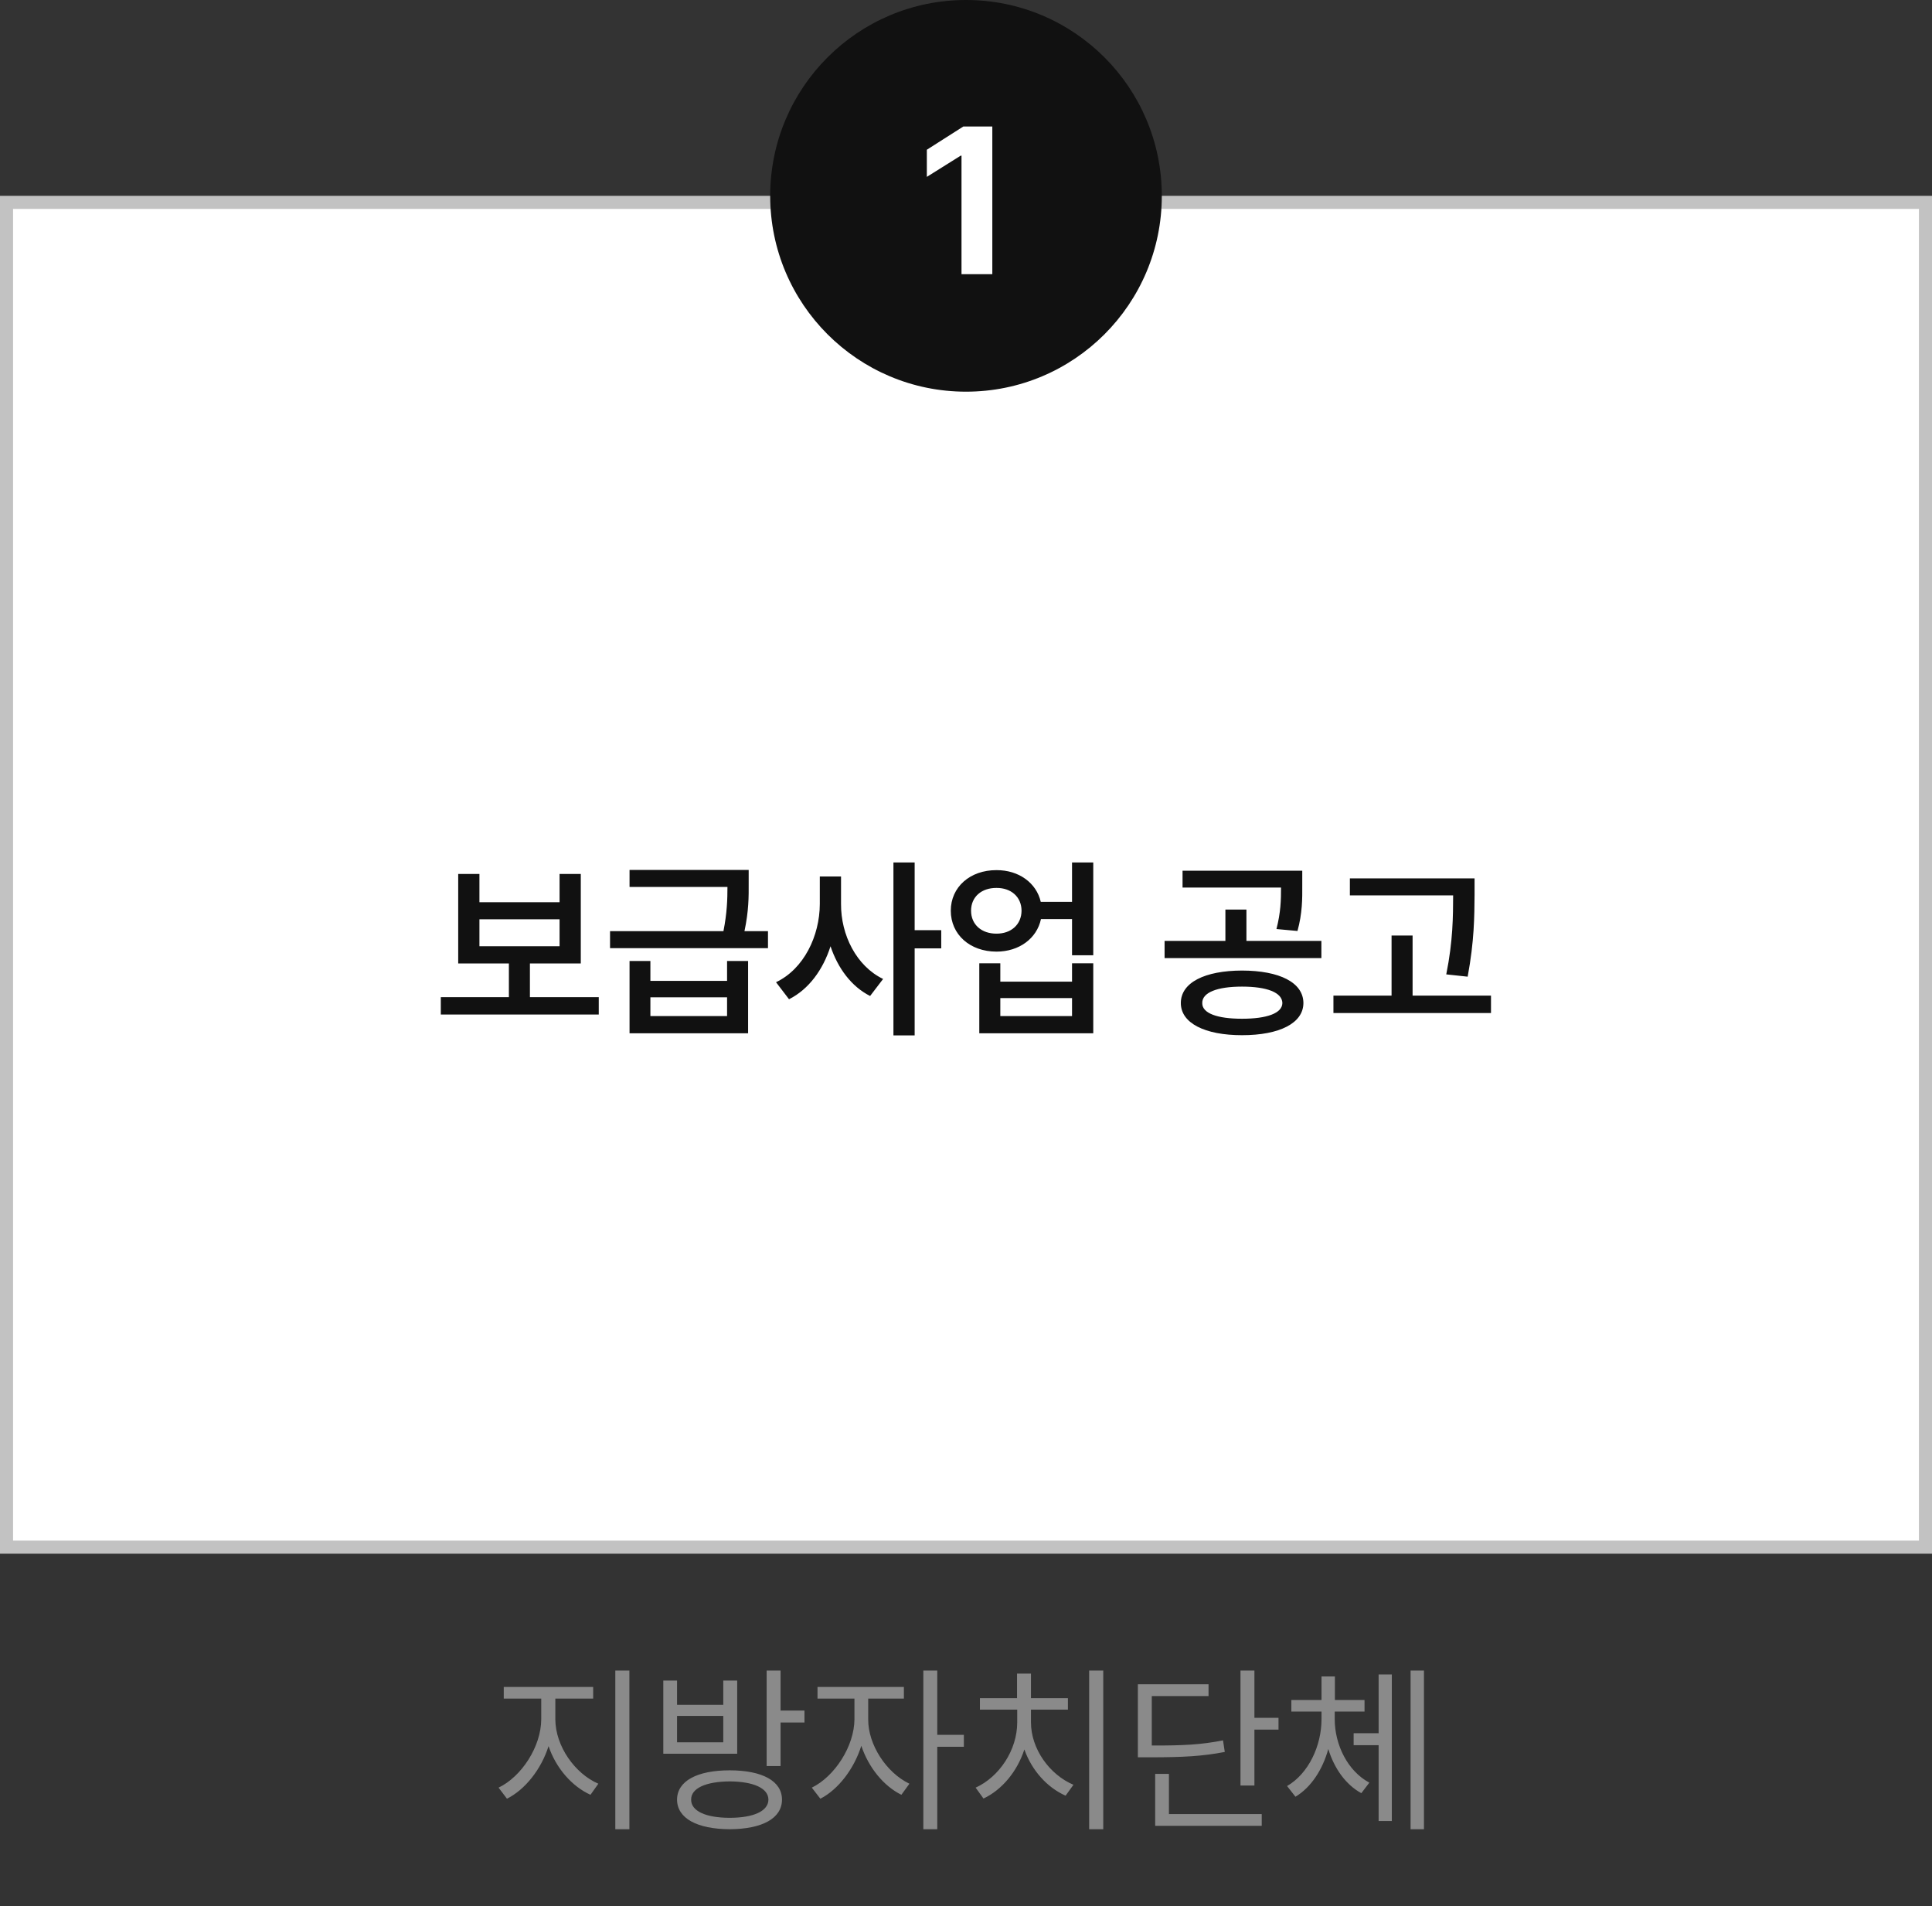
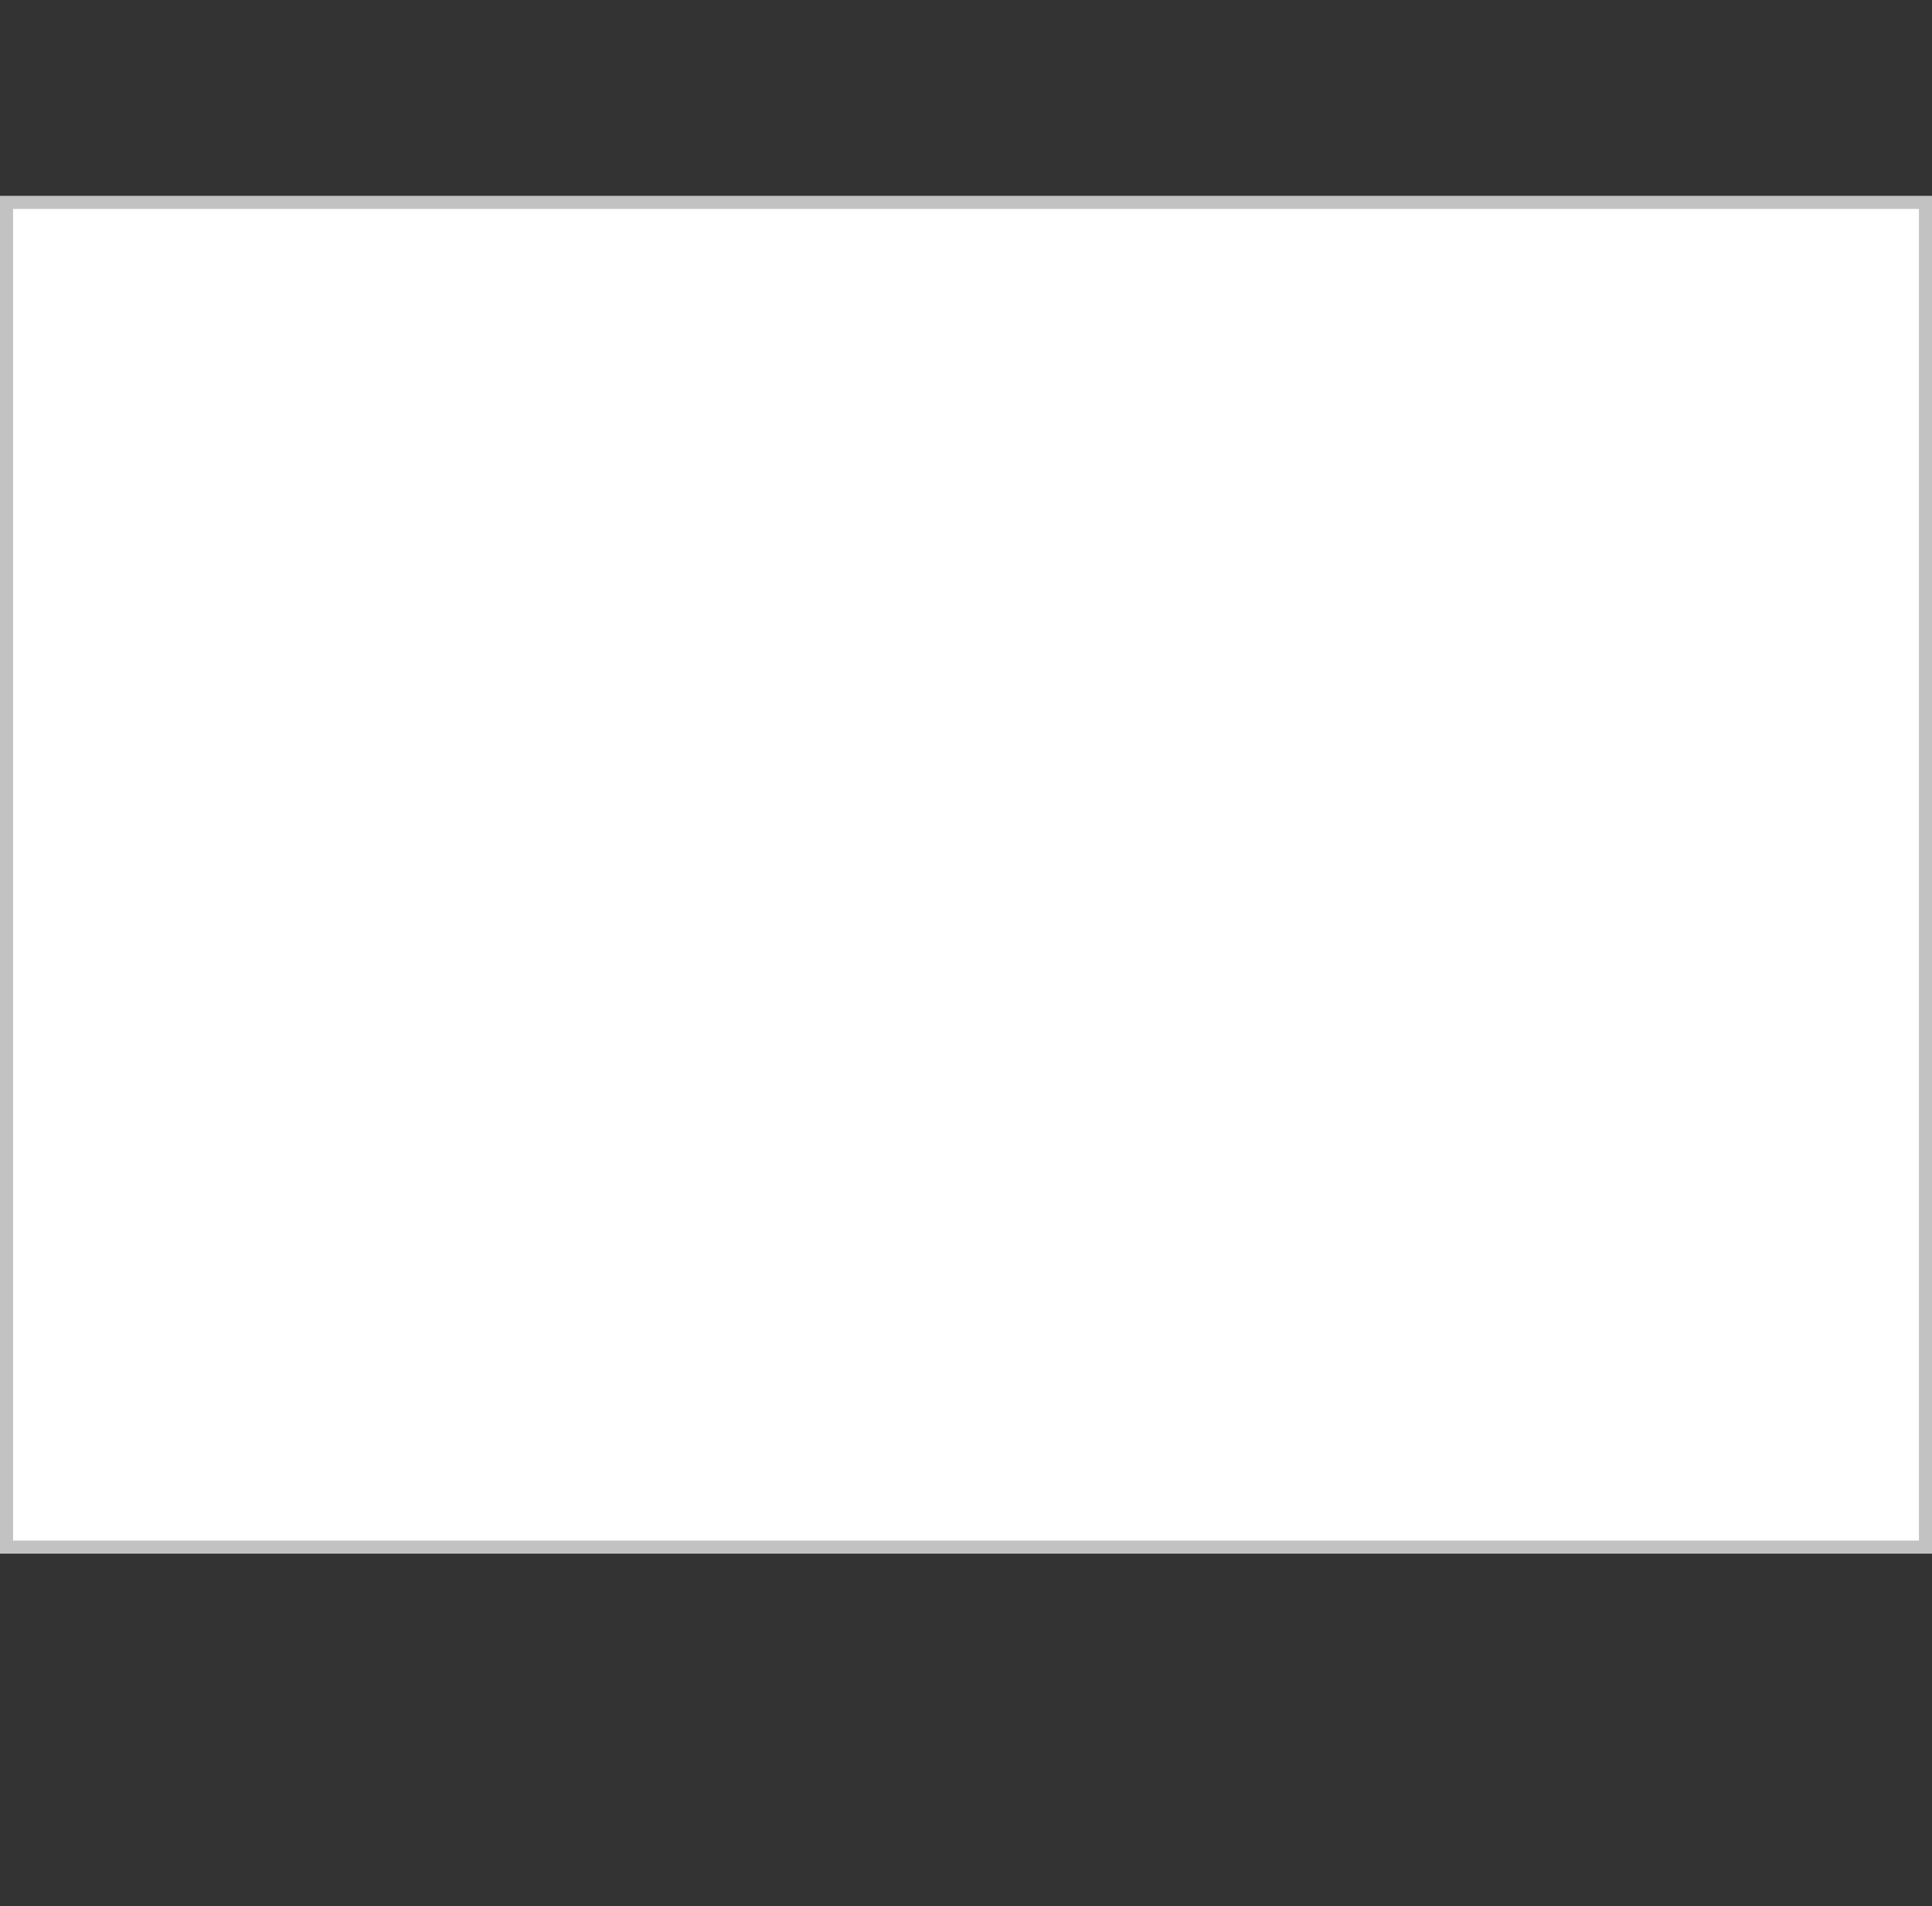
<svg xmlns="http://www.w3.org/2000/svg" width="148" height="146" viewBox="0 0 148 146" fill="none">
  <rect x="0" y="0" width="148" height="146" fill="#333333" stroke="none" />
  <rect x="0.5" y="15.5" width="147" height="103" fill="white" />
  <rect x="0.5" y="15.5" width="147" height="103" stroke="#C2C2C2" />
-   <path d="M45.868 76.374V77.707H33.768V76.374H38.983V73.796H35.101V66.94H36.727V69.108H42.865V66.94H44.491V73.796H40.594V76.374H45.868ZM36.727 72.478H42.865V70.412H36.727V72.478ZM49.823 73.606V75.129H55.697V73.606H57.308V79.143H48.226V73.606H49.823ZM46.732 72.624V71.32H55.419C55.697 69.921 55.726 68.867 55.726 67.936H48.226V66.633H57.352V67.658C57.359 68.669 57.359 69.768 57.03 71.32H58.831V72.624H46.732ZM49.823 77.824H55.697V76.389H49.823V77.824ZM64.427 69.24C64.413 71.606 65.599 73.994 67.65 74.982L66.654 76.286C65.218 75.561 64.186 74.162 63.622 72.478C63.043 74.279 61.959 75.773 60.443 76.535L59.447 75.231C61.578 74.221 62.794 71.686 62.801 69.24V67.131H64.427V69.24ZM68.441 79.304V66.061H70.067V71.247H72.103V72.639H70.067V79.304H68.441ZM76.336 66.647C78.05 66.64 79.398 67.629 79.728 69.079H82.123V66.061H83.749V73.166H82.123V70.397H79.742C79.427 71.884 78.065 72.888 76.336 72.888C74.308 72.888 72.835 71.584 72.835 69.753C72.835 67.944 74.308 66.64 76.336 66.647ZM74.388 69.753C74.388 70.815 75.194 71.518 76.336 71.511C77.45 71.518 78.248 70.815 78.255 69.753C78.248 68.691 77.45 68.002 76.336 68.01C75.194 68.002 74.388 68.691 74.388 69.753ZM75.018 79.143V73.781H76.629V75.188H82.123V73.781H83.749V79.143H75.018ZM76.629 77.824H82.123V76.447H76.629V77.824ZM95.145 74.338C98.023 74.345 99.84 75.253 99.847 76.828C99.84 78.366 98.023 79.289 95.145 79.289C92.296 79.289 90.457 78.366 90.457 76.828C90.457 75.253 92.296 74.345 95.145 74.338ZM89.212 73.386V72.067H93.871V69.665H95.482V72.067H101.224V73.386H89.212ZM90.589 67.981V66.691H99.759V67.79C99.767 68.837 99.767 69.951 99.393 71.306L97.782 71.159C98.111 69.877 98.133 68.94 98.133 67.981H90.589ZM92.098 76.828C92.084 77.605 93.233 78.029 95.145 78.029C97.064 78.029 98.221 77.605 98.236 76.828C98.221 76.022 97.064 75.568 95.145 75.568C93.233 75.568 92.084 76.022 92.098 76.828ZM112.958 67.277V68.552C112.943 70.2 112.943 72.038 112.43 74.807L110.79 74.631C111.31 72.053 111.31 70.17 111.317 68.581H103.407V67.277H112.958ZM102.147 77.59V76.257H106.6V71.657H108.211V76.257H114.217V77.59H102.147Z" fill="#111111" />
-   <path d="M42.541 131.686C42.548 133.75 44.045 135.849 45.836 136.621L45.234 137.469C43.812 136.826 42.589 135.425 42.022 133.743C41.454 135.527 40.224 137.072 38.836 137.77L38.193 136.922C39.937 136.088 41.454 133.791 41.461 131.686V130.1H38.59V129.211H45.44V130.1H42.541V131.686ZM47.135 140.107V127.953H48.215V140.107H47.135ZM55.898 135.596C58.394 135.596 59.904 136.416 59.904 137.838C59.904 139.273 58.394 140.094 55.898 140.107C53.397 140.094 51.872 139.273 51.865 137.838C51.872 136.416 53.397 135.596 55.898 135.596ZM50.812 134.324V128.719H51.865V130.578H55.406V128.719H56.473V134.324H50.812ZM51.865 133.449H55.406V131.426H51.865V133.449ZM52.945 137.838C52.932 138.713 54.066 139.232 55.898 139.232C57.737 139.232 58.858 138.713 58.865 137.838C58.858 136.97 57.737 136.457 55.898 136.443C54.066 136.457 52.932 136.97 52.945 137.838ZM58.728 135.268V127.953H59.795V131.016H61.627V131.932H59.795V135.268H58.728ZM66.508 131.686C66.494 133.634 67.902 135.78 69.666 136.621L69.051 137.469C67.684 136.799 66.528 135.363 65.981 133.716C65.421 135.5 64.204 137.072 62.844 137.77L62.188 136.922C63.938 136.067 65.441 133.757 65.455 131.686V130.1H62.625V129.211H69.242V130.1H66.508V131.686ZM70.732 140.107V127.953H71.799V132.875H73.836V133.791H71.799V140.107H70.732ZM84.514 127.953V140.107H83.434V127.953H84.514ZM74.738 136.922C76.543 136.102 77.924 134.051 77.924 131.918V130.947H75.066V130.072H77.91V128.186H78.977V130.072H81.807V130.947H78.977V131.918C78.977 133.955 80.398 135.924 82.231 136.703L81.629 137.537C80.221 136.915 79.038 135.603 78.471 133.996C77.924 135.691 76.748 137.093 75.34 137.756L74.738 136.922ZM96.094 127.953V131.576H97.939V132.479H96.094V136.758H95.027V127.953H96.094ZM87.166 134.598V129.006H92.58V129.908H88.232V133.695C90.673 133.702 92.061 133.627 93.688 133.299L93.824 134.188C92.115 134.516 90.666 134.598 88.109 134.598H87.166ZM88.492 139.848V135.869H89.545V138.945H96.654V139.848H88.492ZM102.246 131.699C102.253 133.654 103.244 135.657 104.898 136.539L104.283 137.346C103.073 136.683 102.198 135.425 101.754 133.962C101.323 135.521 100.455 136.888 99.238 137.619L98.596 136.799C100.25 135.842 101.228 133.709 101.234 131.699V131.098H98.924V130.209H101.234V128.404H102.26V130.209H104.529V131.098H102.246V131.699ZM103.695 133.668V132.752H105.609V128.254H106.621V139.479H105.609V133.668H103.695ZM108.057 140.107V127.953H109.082V140.107H108.057Z" fill="#8A8A8A" />
-   <circle cx="74" cy="15" r="15" fill="#111111" />
-   <path d="M76.016 9.688V21H73.656V11.922H73.594L71 13.547V11.469L73.797 9.688H76.016Z" fill="white" />
</svg>